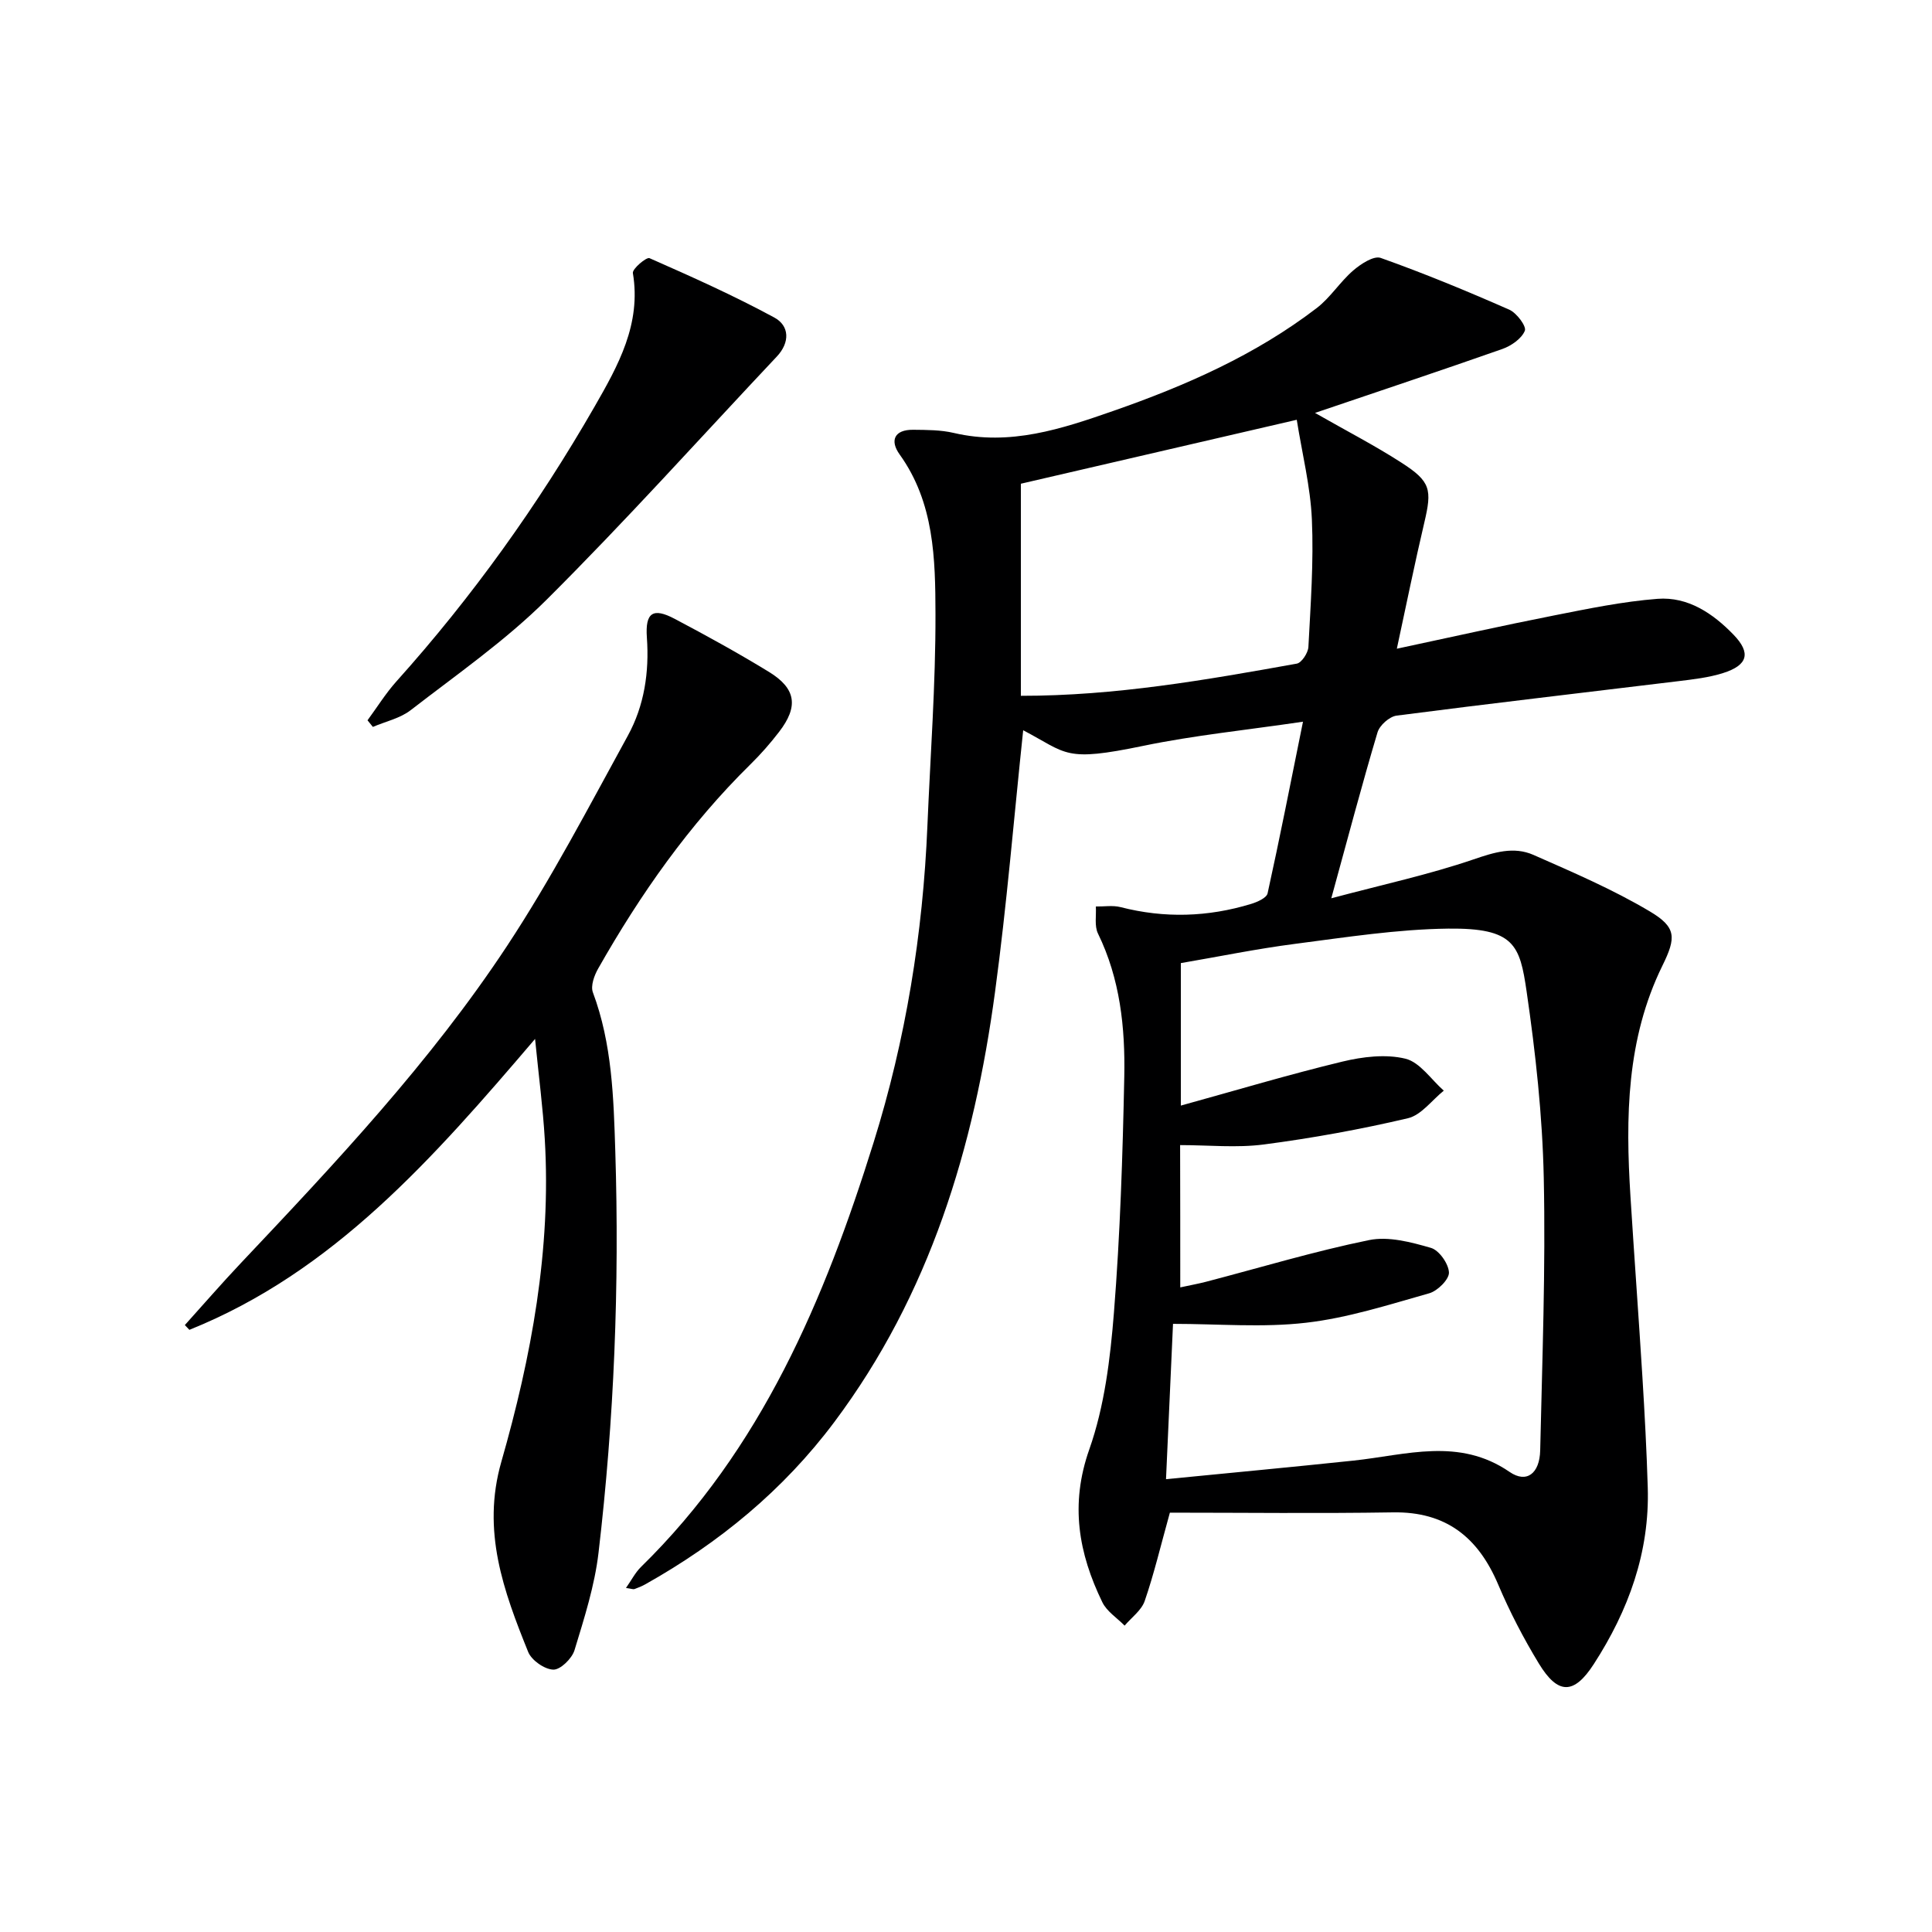
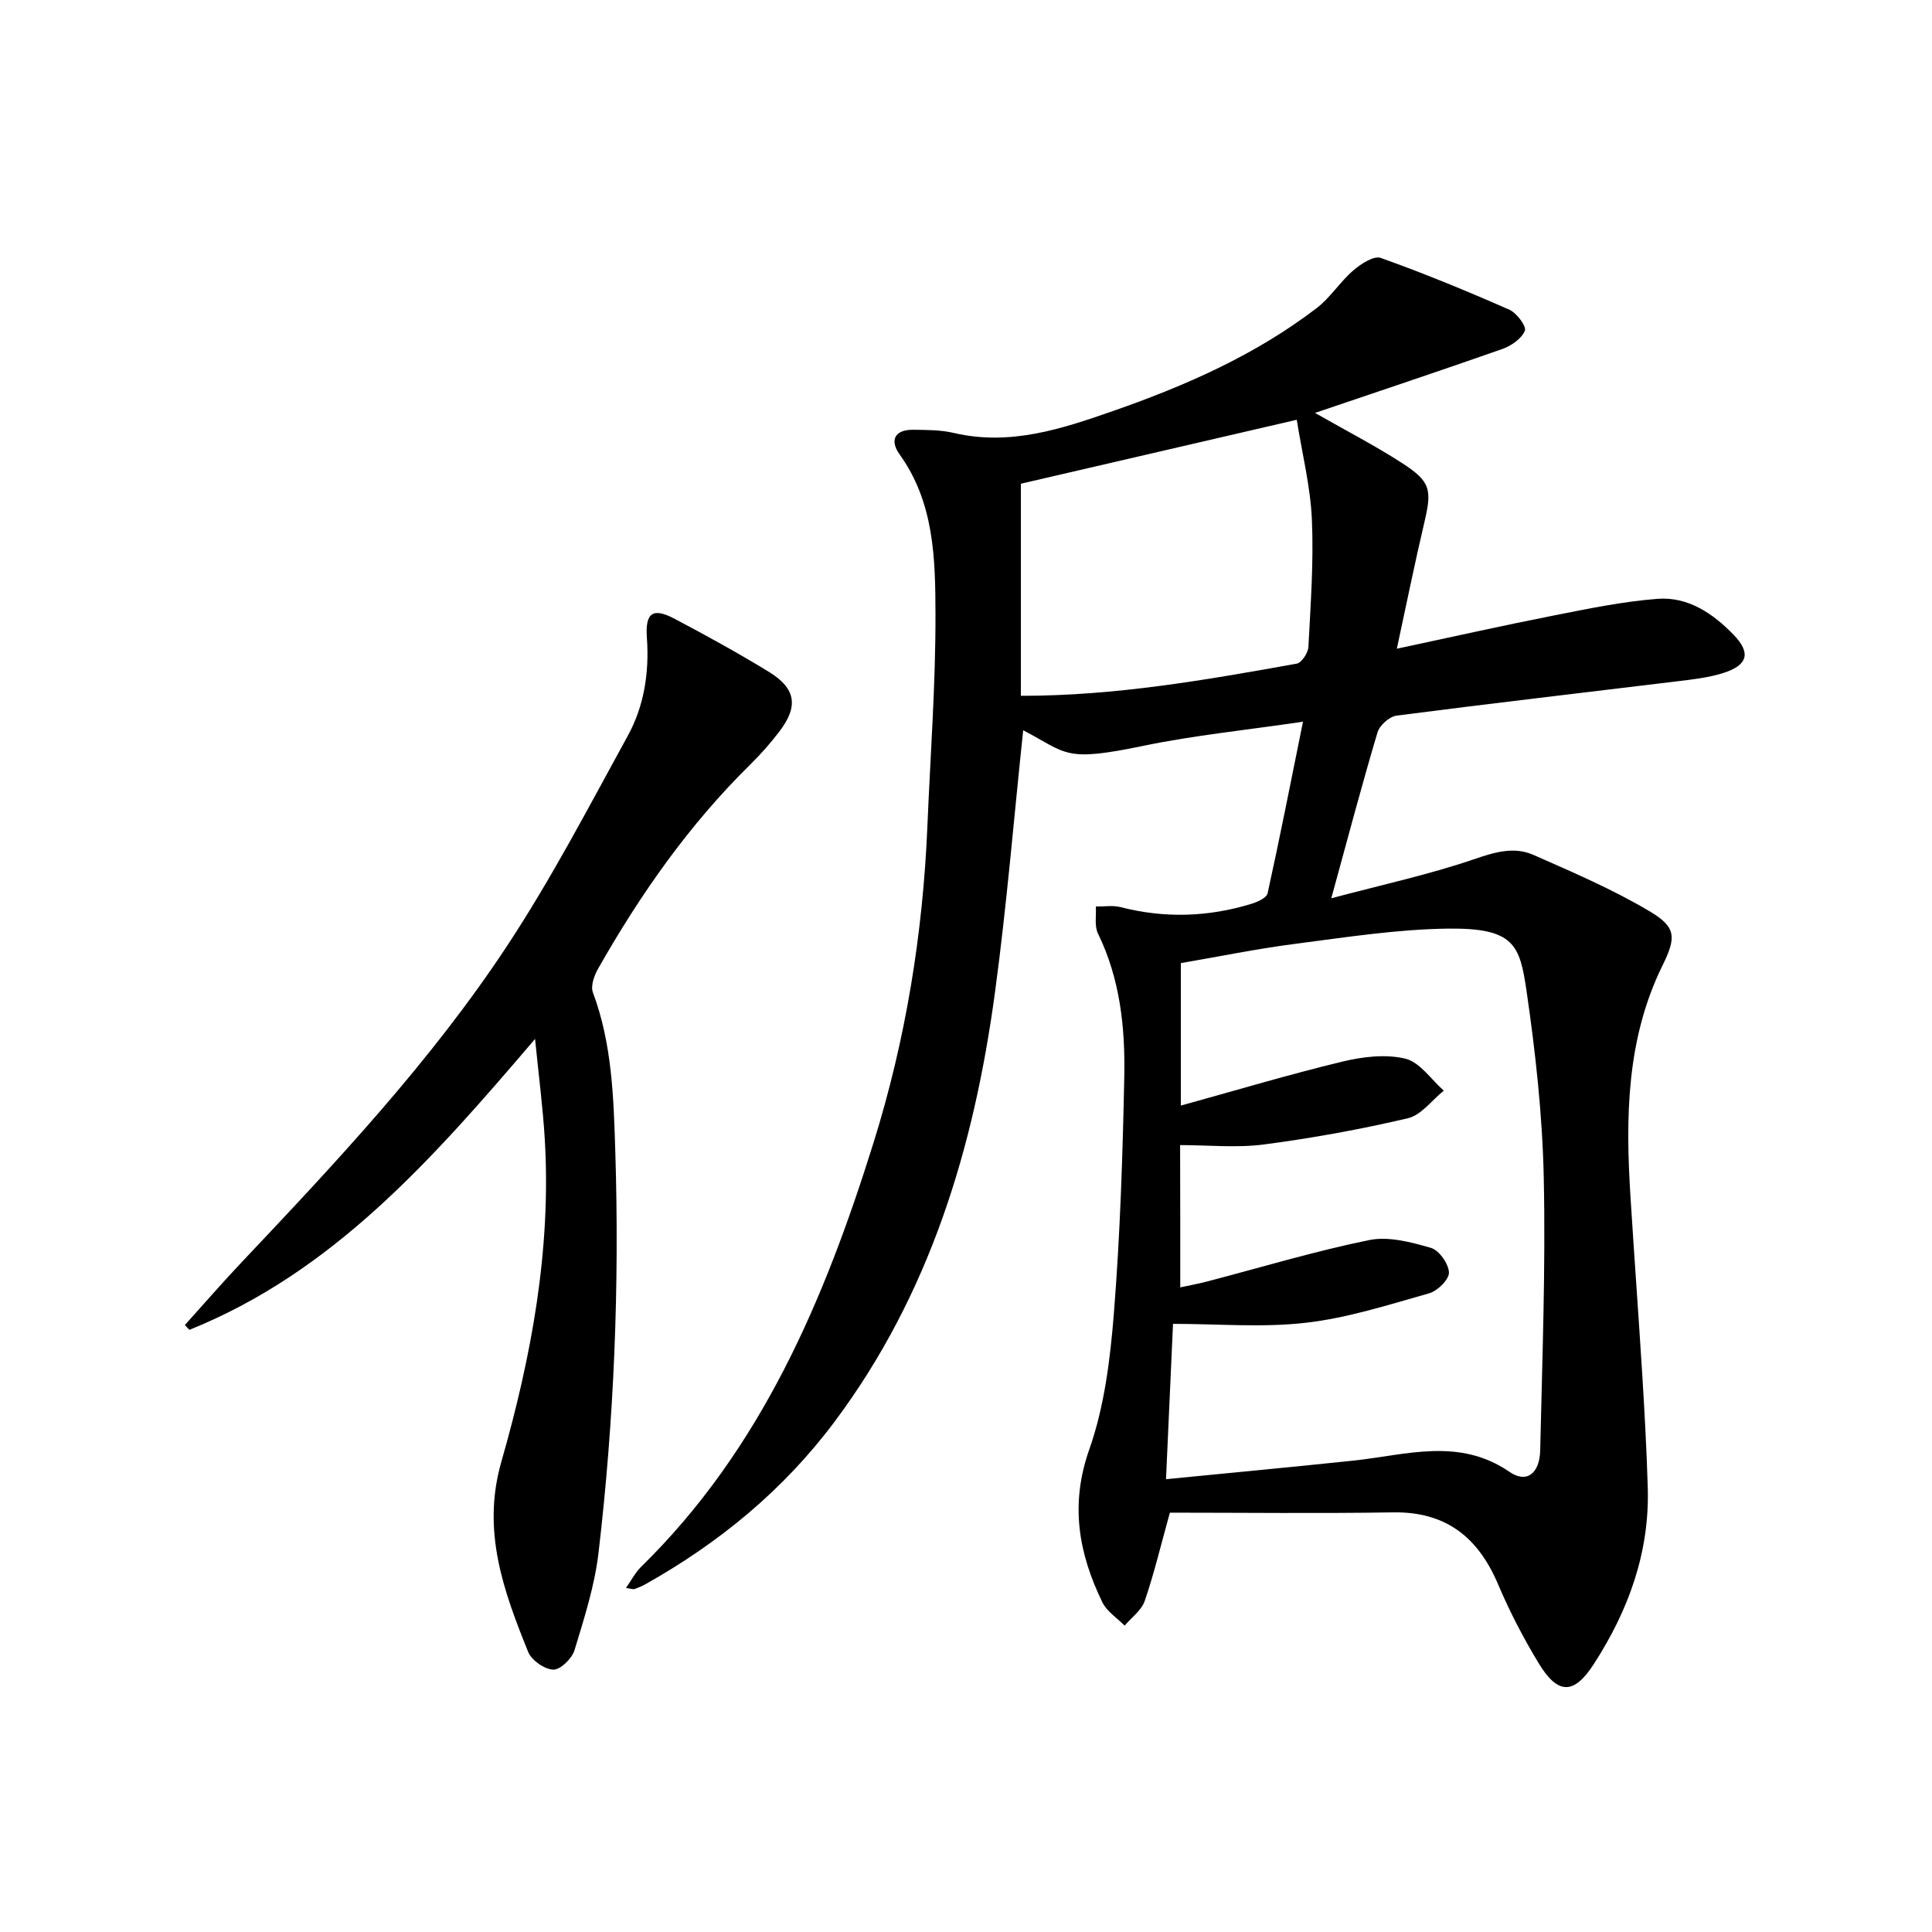
<svg xmlns="http://www.w3.org/2000/svg" enable-background="new 0 0 400 400" viewBox="0 0 400 400">
-   <path d="m272.26 85.49c6.53 3.73 12.41 6.76 17.94 10.33 6.03 3.88 6.3 5.54 4.69 12.37-1.97 8.35-3.67 16.76-5.69 26.12 11.49-2.45 21.94-4.8 32.45-6.87 7.13-1.41 14.31-2.9 21.53-3.46 6.3-.48 11.48 3.03 15.74 7.44 3.65 3.78 2.95 6.31-2.18 7.93-2.97.94-6.16 1.3-9.27 1.68-19.44 2.37-38.9 4.61-58.31 7.13-1.49.19-3.53 2.01-3.96 3.47-3.22 10.79-6.09 21.67-9.57 34.35 10.83-2.88 20.3-4.93 29.41-8.04 4.31-1.47 8.33-2.75 12.45-.94 8.16 3.6 16.42 7.14 24.06 11.68 5.56 3.3 5.5 5.42 2.64 11.24-7.47 15.21-7.65 31.43-6.62 47.8.78 12.44 1.7 24.87 2.47 37.31.47 7.64.88 15.28 1.11 22.93.41 13.43-4 25.48-11.17 36.57-4.12 6.38-7.44 6.36-11.38-.12-3.18-5.23-6.03-10.72-8.42-16.36-4.14-9.76-10.79-15.11-21.78-14.93-15.46.25-30.92.06-46.19.06-1.93 6.94-3.29 12.71-5.21 18.28-.67 1.95-2.73 3.42-4.16 5.11-1.57-1.6-3.68-2.93-4.61-4.84-4.93-10.15-6.73-20.25-2.7-31.66 3.15-8.94 4.34-18.78 5.1-28.33 1.29-16.24 1.81-32.55 2.14-48.84.2-10.15-.86-20.23-5.45-29.63-.76-1.56-.32-3.71-.44-5.59 1.71.03 3.51-.28 5.12.13 9.09 2.34 18.09 2.06 27.02-.66 1.28-.39 3.21-1.24 3.42-2.19 2.52-11.42 4.77-22.9 7.33-35.54-11.83 1.75-22.56 2.82-33.07 5-16.44 3.41-15.63 1.62-24.86-3.23-1.9 17.93-3.39 36.13-5.83 54.19-4.33 32.15-13.48 62.61-33.29 89.06-10.56 14.1-23.82 24.98-39.09 33.56-.72.4-1.49.72-2.27 1-.27.09-.62-.07-1.76-.23 1.15-1.63 1.92-3.18 3.09-4.33 24.96-24.42 38.02-55.37 48.17-87.87 6.67-21.34 10.22-43.26 11.15-65.6.61-14.62 1.71-29.24 1.67-43.86-.03-11.39-.24-23.03-7.42-33.02-2.07-2.88-1.1-5.15 2.81-5.11 2.81.03 5.71.02 8.42.66 11.63 2.72 22.31-.83 33.02-4.57 14.98-5.23 29.41-11.57 42.09-21.28 2.84-2.17 4.83-5.43 7.56-7.78 1.56-1.35 4.26-3.12 5.7-2.61 9.01 3.2 17.86 6.86 26.61 10.71 1.53.67 3.61 3.45 3.23 4.37-.67 1.64-2.82 3.13-4.67 3.78-12.66 4.45-25.4 8.69-38.77 13.23zm-27.9 181.05c2.17-.47 3.78-.76 5.36-1.17 11.23-2.93 22.37-6.3 33.72-8.62 4.03-.83 8.7.42 12.82 1.61 1.69.49 3.65 3.28 3.73 5.09.06 1.42-2.35 3.82-4.08 4.31-8.42 2.38-16.88 5.11-25.52 6.1-8.97 1.04-18.15.23-27.53.23-.49 10.84-.95 21.21-1.45 32.16 13.41-1.32 26.13-2.51 38.83-3.85 10.91-1.16 21.82-4.86 32.31 2.35 3.52 2.42 6.22.32 6.33-4.46.42-18.8 1.14-37.61.74-56.39-.27-12.9-1.69-25.84-3.55-38.62-1.4-9.62-2.53-13.18-16.23-13.02-10.57.13-21.14 1.79-31.67 3.15-7.99 1.03-15.89 2.66-23.69 3.99v29.5c11.45-3.16 22.38-6.44 33.46-9.11 4.2-1.01 8.95-1.59 13.03-.6 3.01.73 5.33 4.31 7.95 6.62-2.46 1.97-4.66 5.06-7.43 5.71-9.83 2.31-19.81 4.12-29.82 5.43-5.65.74-11.48.13-17.34.13.03 10.23.03 19.52.03 29.46zm-33-166.39v43.91c19.55.02 38.35-3.29 57.12-6.66 1.01-.18 2.34-2.22 2.41-3.45.46-8.8 1.11-17.63.72-26.41-.3-6.82-2.01-13.58-3.13-20.63-19.86 4.61-38.54 8.93-57.12 13.24z" fill="#000001" />
+   <path d="m272.26 85.49c6.53 3.73 12.41 6.76 17.94 10.33 6.03 3.88 6.3 5.54 4.69 12.37-1.97 8.35-3.67 16.76-5.69 26.12 11.49-2.45 21.94-4.8 32.45-6.87 7.13-1.41 14.31-2.9 21.53-3.46 6.3-.48 11.48 3.03 15.74 7.44 3.65 3.78 2.95 6.31-2.18 7.93-2.97.94-6.16 1.3-9.27 1.68-19.44 2.37-38.9 4.61-58.31 7.13-1.49.19-3.53 2.01-3.96 3.47-3.22 10.79-6.09 21.67-9.57 34.35 10.83-2.88 20.3-4.93 29.41-8.04 4.31-1.47 8.33-2.75 12.45-.94 8.16 3.6 16.42 7.14 24.06 11.68 5.56 3.3 5.5 5.42 2.64 11.24-7.47 15.21-7.65 31.43-6.62 47.8.78 12.44 1.7 24.87 2.47 37.31.47 7.64.88 15.28 1.11 22.93.41 13.43-4 25.48-11.17 36.57-4.12 6.38-7.44 6.36-11.38-.12-3.18-5.23-6.03-10.72-8.42-16.36-4.14-9.76-10.79-15.11-21.78-14.93-15.46.25-30.92.06-46.19.06-1.93 6.94-3.29 12.71-5.21 18.28-.67 1.95-2.73 3.42-4.16 5.11-1.57-1.6-3.68-2.93-4.61-4.84-4.93-10.15-6.73-20.25-2.7-31.66 3.15-8.94 4.34-18.78 5.1-28.33 1.29-16.24 1.81-32.55 2.14-48.84.2-10.15-.86-20.23-5.45-29.63-.76-1.56-.32-3.71-.44-5.59 1.71.03 3.51-.28 5.12.13 9.09 2.34 18.09 2.06 27.02-.66 1.28-.39 3.21-1.24 3.42-2.19 2.52-11.42 4.77-22.9 7.33-35.54-11.83 1.75-22.56 2.82-33.07 5-16.44 3.41-15.63 1.62-24.86-3.23-1.9 17.93-3.39 36.13-5.83 54.19-4.33 32.15-13.48 62.61-33.29 89.06-10.56 14.1-23.82 24.98-39.09 33.56-.72.4-1.49.72-2.27 1-.27.09-.62-.07-1.76-.23 1.15-1.63 1.92-3.18 3.09-4.33 24.96-24.42 38.02-55.37 48.17-87.87 6.67-21.34 10.22-43.26 11.15-65.6.61-14.62 1.71-29.24 1.67-43.86-.03-11.39-.24-23.03-7.42-33.02-2.07-2.88-1.1-5.15 2.81-5.11 2.81.03 5.71.02 8.42.66 11.63 2.72 22.31-.83 33.02-4.57 14.98-5.23 29.41-11.57 42.09-21.28 2.84-2.17 4.83-5.43 7.56-7.78 1.56-1.35 4.26-3.12 5.7-2.61 9.01 3.2 17.86 6.86 26.61 10.71 1.53.67 3.61 3.45 3.23 4.37-.67 1.64-2.82 3.13-4.67 3.78-12.66 4.45-25.4 8.69-38.77 13.23zm-27.9 181.05c2.17-.47 3.78-.76 5.36-1.17 11.23-2.93 22.37-6.3 33.72-8.62 4.03-.83 8.7.42 12.82 1.61 1.69.49 3.65 3.28 3.73 5.09.06 1.42-2.35 3.82-4.08 4.31-8.42 2.38-16.88 5.11-25.52 6.1-8.97 1.04-18.15.23-27.53.23-.49 10.84-.95 21.21-1.45 32.16 13.41-1.32 26.13-2.51 38.83-3.85 10.91-1.16 21.82-4.86 32.31 2.35 3.52 2.42 6.22.32 6.33-4.46.42-18.8 1.14-37.61.74-56.39-.27-12.9-1.69-25.84-3.55-38.62-1.4-9.62-2.53-13.18-16.23-13.02-10.57.13-21.14 1.79-31.67 3.15-7.99 1.03-15.89 2.66-23.69 3.99v29.5c11.45-3.16 22.38-6.44 33.46-9.11 4.2-1.01 8.95-1.59 13.03-.6 3.01.73 5.33 4.31 7.95 6.62-2.46 1.97-4.66 5.06-7.43 5.71-9.83 2.31-19.81 4.12-29.82 5.43-5.65.74-11.48.13-17.34.13.03 10.23.03 19.52.03 29.46zm-33-166.39v43.91c19.55.02 38.35-3.29 57.12-6.66 1.01-.18 2.34-2.22 2.41-3.45.46-8.8 1.11-17.63.72-26.41-.3-6.82-2.01-13.58-3.13-20.63-19.86 4.61-38.54 8.93-57.12 13.24" fill="#000001" />
  <path d="m110.78 215.1c-21.17 24.8-41.72 48.22-71.57 60.23-.31-.33-.63-.66-.94-.99 3.84-4.26 7.6-8.6 11.54-12.77 19.67-20.82 39.33-41.72 55.14-65.68 9.21-13.96 16.98-28.89 25.04-43.58 3.4-6.2 4.45-13.13 3.94-20.31-.37-5.19 1.26-6.25 5.75-3.88 6.61 3.49 13.17 7.1 19.54 11 5.62 3.45 6.12 7.17 2.08 12.41-1.82 2.37-3.81 4.64-5.94 6.73-12.69 12.48-22.78 26.88-31.52 42.28-.81 1.42-1.59 3.58-1.09 4.92 3.98 10.65 4.29 21.78 4.64 32.9.87 27.78-.23 55.5-3.47 83.1-.8 6.85-2.96 13.57-4.98 20.21-.53 1.72-2.92 4.06-4.39 4.01-1.82-.06-4.5-1.93-5.2-3.67-5.08-12.59-9.66-25.02-5.56-39.34 6.23-21.75 10.36-43.98 9-66.82-.38-6.45-1.23-12.86-2.01-20.75z" fill="#000001" />
-   <path d="m76.09 149.13c1.98-2.69 3.76-5.57 5.98-8.05 15.72-17.51 29.33-36.54 41.04-56.91 4.87-8.48 9.69-17.09 7.92-27.63-.15-.87 2.82-3.37 3.44-3.09 8.73 3.84 17.46 7.75 25.84 12.29 3.16 1.71 3.27 5.16.52 8.08-15.84 16.82-31.28 34.03-47.64 50.32-8.53 8.49-18.59 15.48-28.16 22.89-2.19 1.7-5.2 2.34-7.83 3.47-.37-.45-.74-.91-1.11-1.37z" fill="#000001" />
</svg>